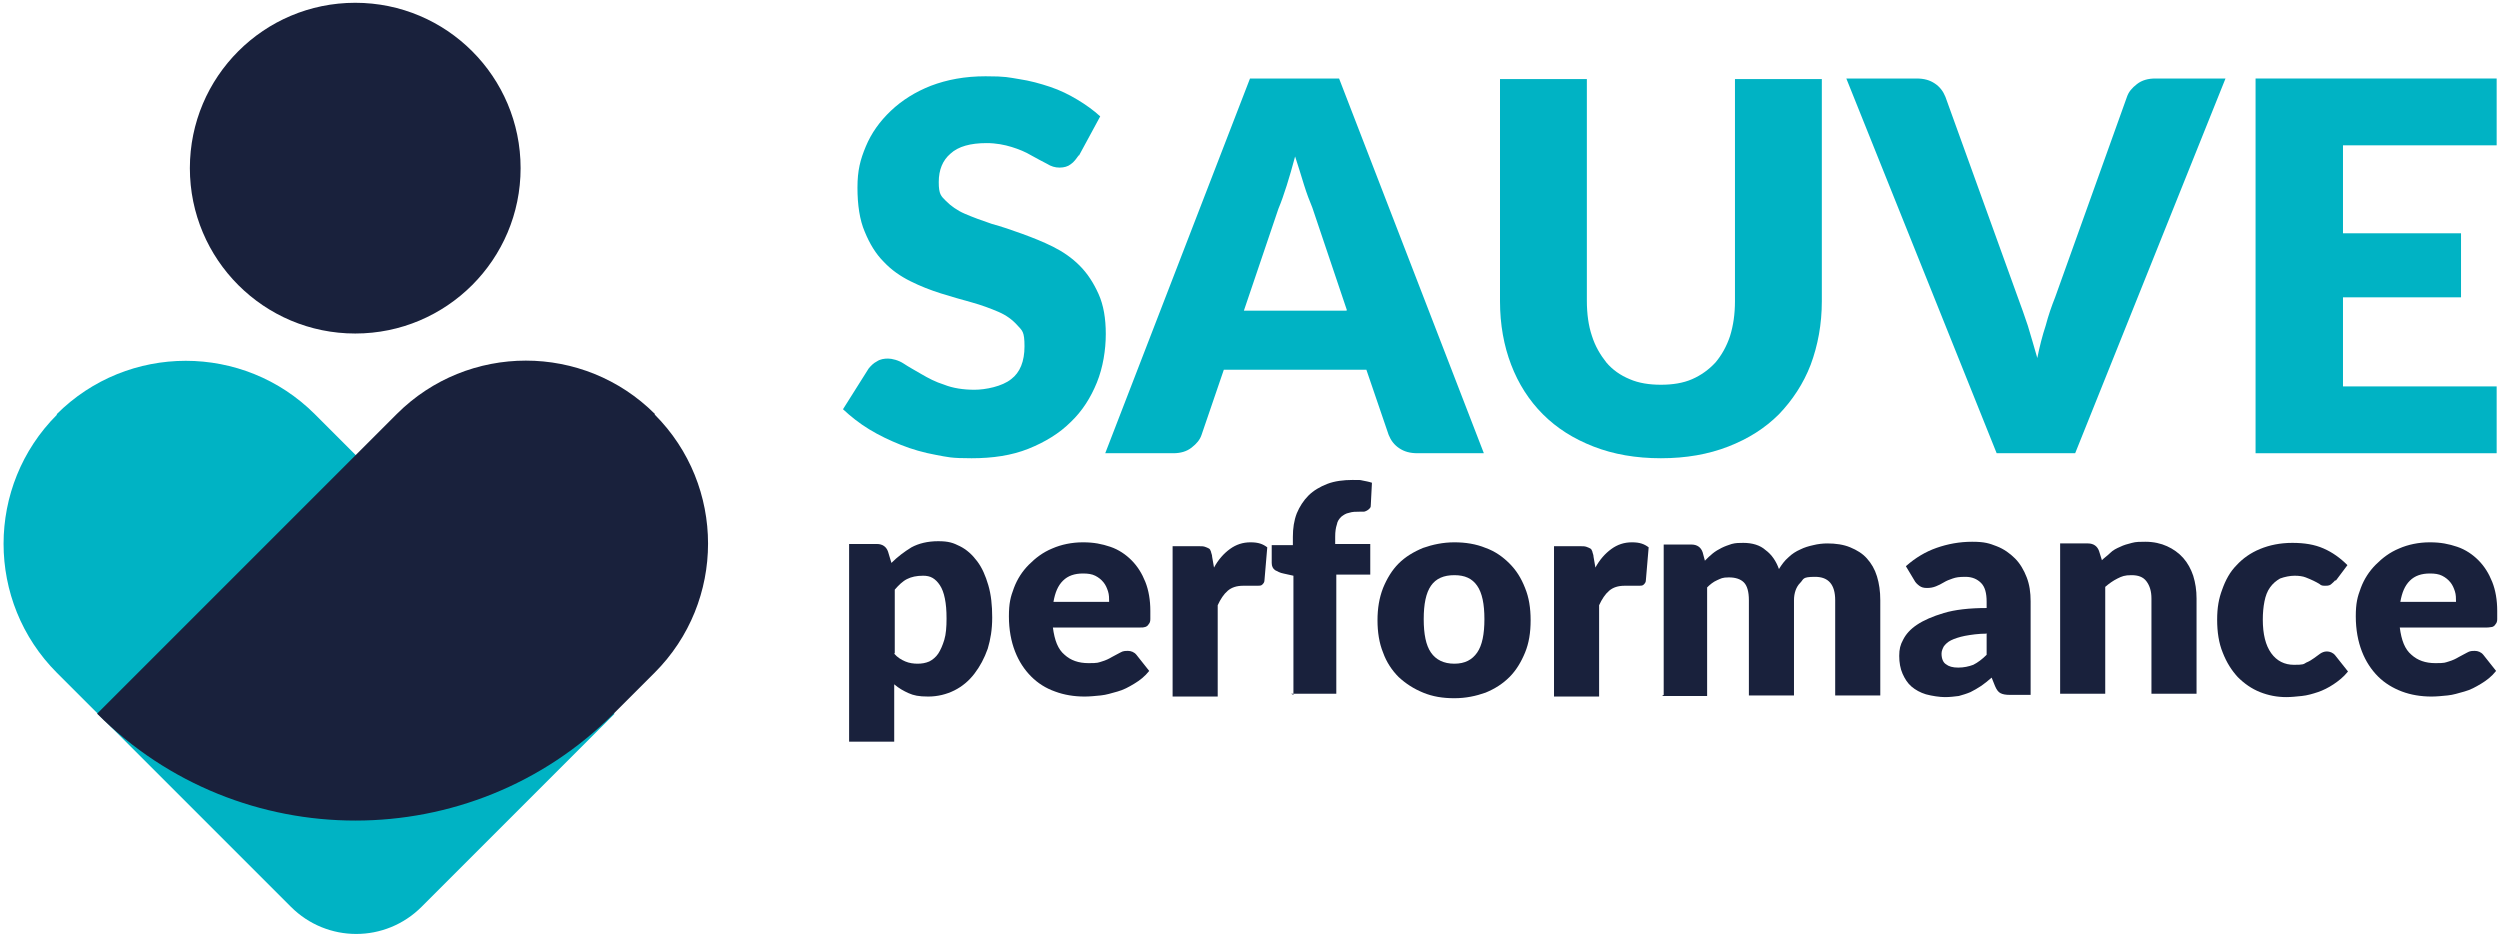
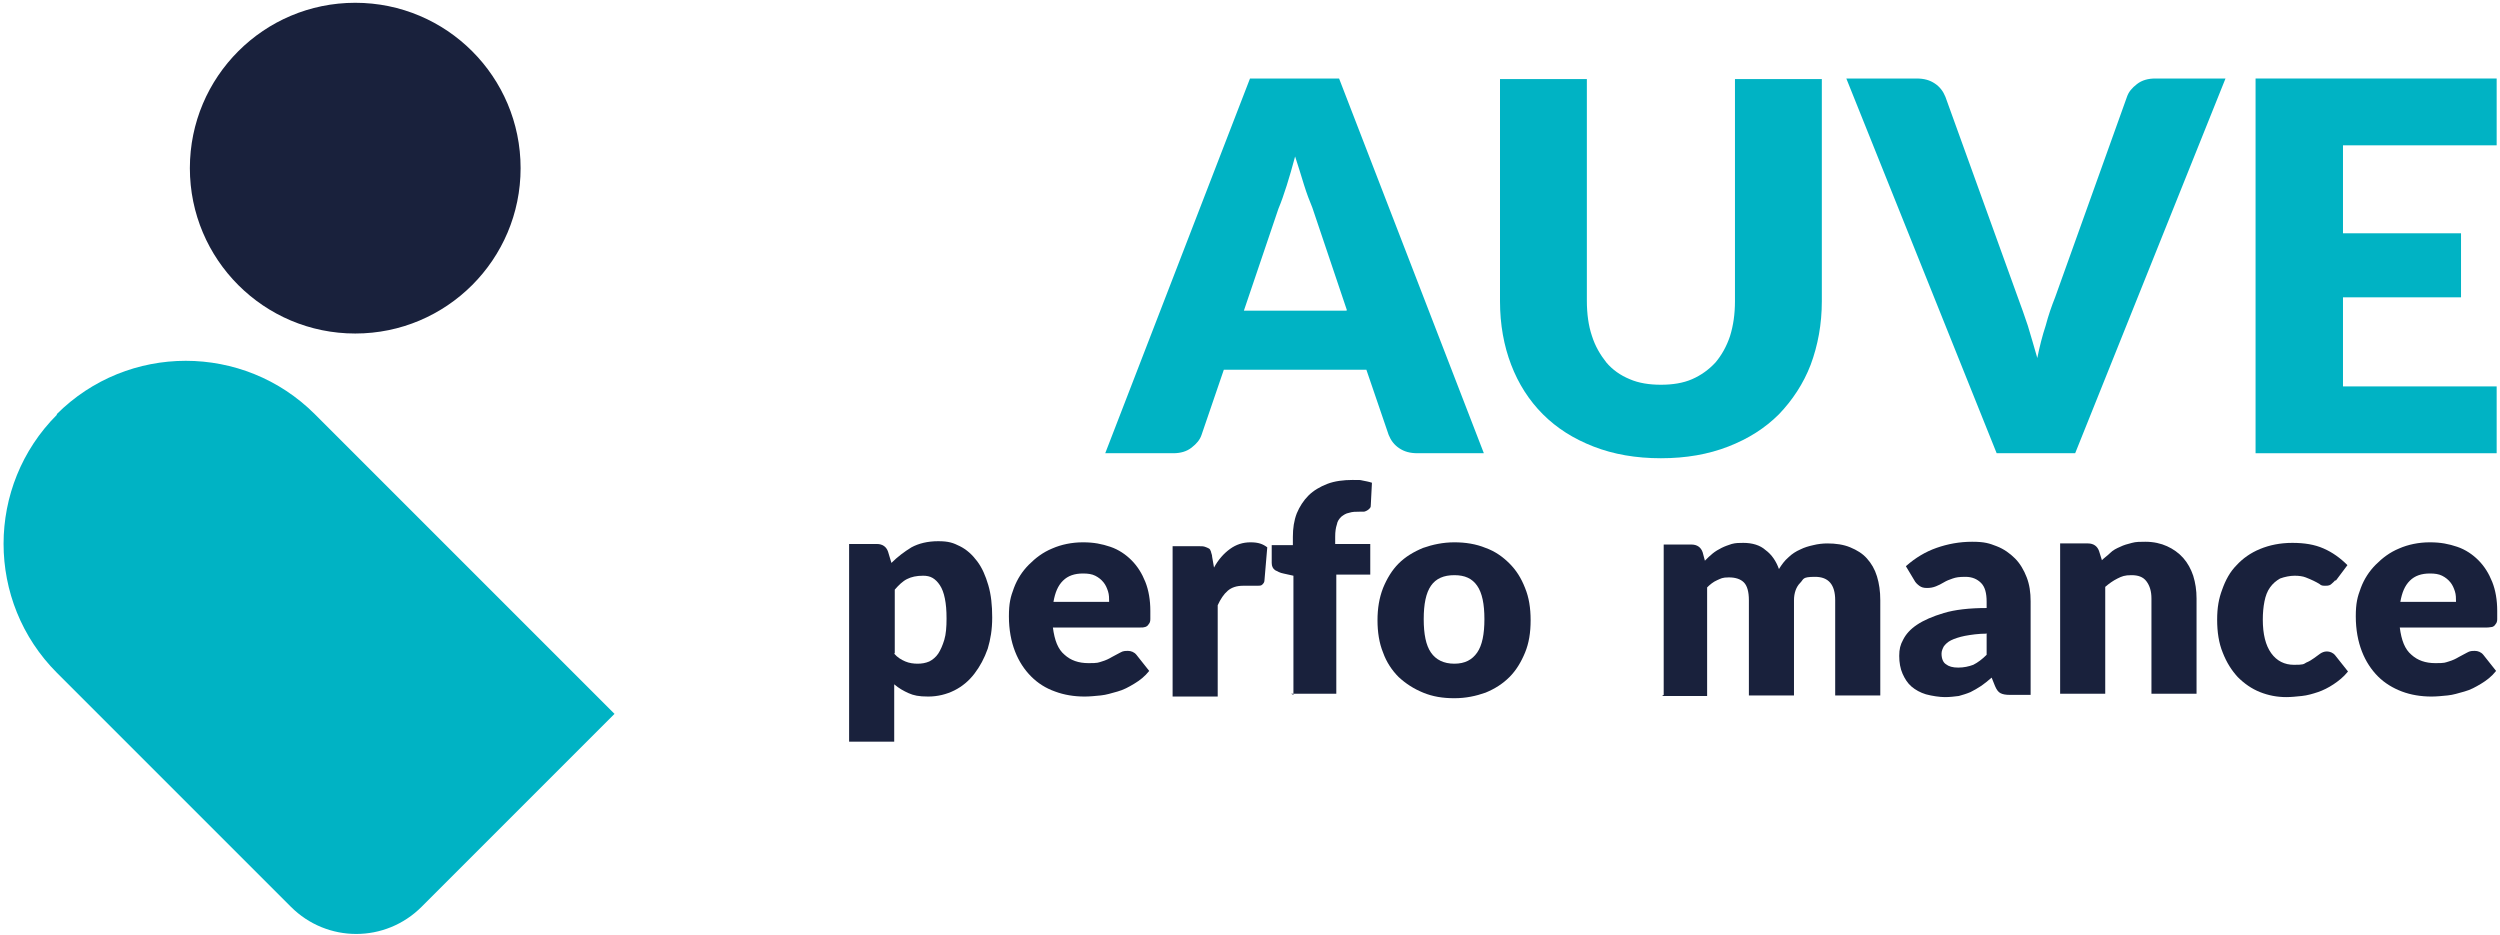
<svg xmlns="http://www.w3.org/2000/svg" width="449" height="168" viewBox="0 0 449 168" fill="none">
  <g clip-path="url(#clip0_3909_4603)">
-     <path d="M193.8 27.8C193.3 28.5 192.9 29.1 192.3 29.5C191.8 29.9 191.1 30.1 190.3 30.1C189.5 30.1 188.8 29.9 188 29.4C187.2 29 186.3 28.5 185.2 27.9C184.2 27.3 183 26.8 181.7 26.4C180.4 26 178.9 25.7 177.2 25.7C174.3 25.7 172.1 26.3 170.7 27.6C169.3 28.8 168.6 30.5 168.6 32.7C168.6 34.9 169 35.2 169.9 36.1C170.8 37 171.9 37.8 173.3 38.4C174.7 39 176.3 39.6 178.1 40.2C179.9 40.7 181.7 41.3 183.6 42C185.5 42.7 187.3 43.4 189.1 44.3C190.9 45.2 192.5 46.3 193.9 47.7C195.3 49.1 196.4 50.8 197.3 52.8C198.2 54.8 198.6 57.2 198.6 60C198.6 62.8 198.1 66 197 68.7C195.9 71.4 194.4 73.8 192.3 75.8C190.3 77.8 187.7 79.4 184.7 80.6C181.7 81.8 178.3 82.3 174.5 82.3C170.7 82.3 170.3 82.1 168.1 81.7C165.9 81.3 163.8 80.7 161.8 79.9C159.8 79.1 157.9 78.2 156.1 77.1C154.3 76 152.8 74.8 151.4 73.5L156 66.2C156.4 65.7 156.9 65.2 157.5 64.9C158.1 64.5 158.8 64.4 159.5 64.4C160.2 64.4 161.4 64.7 162.3 65.3C163.2 65.9 164.3 66.5 165.5 67.2C166.7 67.9 168 68.6 169.6 69.1C171.1 69.7 173 70 175 70C177 70 180 69.4 181.6 68.1C183.2 66.9 184 64.9 184 62.2C184 59.5 183.6 59.4 182.7 58.4C181.8 57.4 180.7 56.6 179.3 56C177.9 55.4 176.3 54.8 174.5 54.3C172.7 53.8 170.9 53.3 169 52.7C167.1 52.1 165.3 51.4 163.5 50.5C161.7 49.6 160.1 48.5 158.7 47C157.3 45.6 156.2 43.8 155.3 41.6C154.4 39.5 154 36.8 154 33.7C154 30.6 154.5 28.7 155.5 26.3C156.5 23.9 158 21.8 160 19.9C162 18 164.4 16.5 167.2 15.4C170.1 14.3 173.3 13.7 177 13.7C180.7 13.7 181.1 13.9 183 14.2C185 14.5 186.8 15 188.6 15.6C190.4 16.2 192 17 193.5 17.9C195 18.8 196.4 19.8 197.6 20.9L193.7 28.1L193.8 27.8Z" fill="#00B3C4" />
    <path d="M266.7 81.4H254.6C253.2 81.4 252.2 81.1 251.3 80.5C250.4 79.9 249.8 79.1 249.4 78.1L245.4 66.4H219.8L215.8 78.1C215.5 79 214.9 79.7 214 80.4C213.1 81.1 212 81.4 210.7 81.4H198.5L224.5 14.1H240.5L266.5 81.4H266.7ZM241.9 55.7L235.7 37.3C235.2 36.1 234.7 34.8 234.2 33.2C233.7 31.6 233.2 29.9 232.6 28.1C232.1 30 231.6 31.7 231.1 33.3C230.6 34.9 230.1 36.3 229.6 37.5L223.4 55.8H241.8L241.9 55.7Z" fill="#00B3C4" />
    <path d="M298.3 69.1C300.4 69.1 302.3 68.8 303.9 68.1C305.5 67.4 306.9 66.4 308.1 65.1C309.2 63.8 310.1 62.2 310.7 60.4C311.3 58.5 311.6 56.4 311.6 54.1V14.2H327.2V54.1C327.2 58.2 326.5 62 325.2 65.5C323.9 68.9 321.9 71.9 319.5 74.4C317 76.9 314 78.8 310.4 80.2C306.8 81.6 302.8 82.3 298.3 82.3C293.8 82.3 289.8 81.6 286.2 80.2C282.6 78.8 279.6 76.9 277.1 74.4C274.6 71.9 272.7 68.9 271.4 65.5C270.1 62.1 269.4 58.3 269.4 54.1V14.2H285V54C285 56.4 285.3 58.5 285.9 60.3C286.5 62.2 287.4 63.7 288.5 65.1C289.6 66.4 291 67.4 292.7 68.1C294.3 68.8 296.2 69.1 298.3 69.1Z" fill="#00B3C4" />
    <path d="M399.7 14.1L372.7 81.4H358.6L331.6 14.1H344.2C345.6 14.1 346.6 14.4 347.5 15C348.4 15.6 349 16.4 349.4 17.4L362.4 53.4C363 55 363.6 56.7 364.2 58.5C364.8 60.4 365.3 62.3 365.9 64.3C366.3 62.3 366.8 60.3 367.4 58.5C367.9 56.6 368.5 54.9 369.1 53.4L382 17.4C382.3 16.5 382.9 15.8 383.8 15.1C384.7 14.4 385.8 14.1 387.1 14.1H399.8H399.7Z" fill="#00B3C4" />
    <path d="M420.8 26.2V41.9H442V53.4H420.8V69.4H448.4V81.4H405.1V14.1H448.4V26.1H420.8V26.2Z" fill="#00B3C4" />
    <path d="M160.1 101.1C161.2 100 162.4 99.1 163.7 98.3C165 97.6 166.6 97.2 168.5 97.2C170.4 97.2 171.2 97.5 172.4 98.1C173.6 98.7 174.6 99.6 175.5 100.8C176.4 102 177 103.4 177.5 105.1C178 106.8 178.2 108.7 178.2 110.9C178.2 113.1 177.9 114.8 177.4 116.5C176.8 118.2 176 119.7 175 121C174 122.3 172.8 123.3 171.4 124C170 124.7 168.4 125.1 166.7 125.1C165 125.1 164.1 124.9 163.2 124.5C162.3 124.1 161.4 123.6 160.6 122.9V133.2H152.5V97.7H157.5C158.5 97.7 159.2 98.2 159.5 99.1L160.1 101.1ZM160.6 117.4C161.2 118.1 161.9 118.5 162.6 118.8C163.3 119.1 164.1 119.2 164.8 119.2C165.5 119.2 166.2 119.1 166.9 118.8C167.5 118.5 168.1 118 168.5 117.4C168.9 116.8 169.3 115.9 169.6 114.9C169.9 113.9 170 112.6 170 111.1C170 109.6 169.9 108.5 169.7 107.5C169.5 106.5 169.2 105.7 168.8 105.1C168.4 104.5 168 104.1 167.5 103.8C167 103.5 166.4 103.4 165.8 103.4C164.6 103.4 163.7 103.6 162.9 104C162.1 104.4 161.4 105.1 160.7 105.9V117.3L160.6 117.4Z" fill="#19213C" />
    <path d="M189.1 112.7C189.4 115 190 116.6 191.2 117.6C192.3 118.6 193.7 119.1 195.5 119.1C197.3 119.1 197.2 119 197.9 118.8C198.6 118.6 199.2 118.3 199.7 118C200.2 117.7 200.7 117.5 201.2 117.2C201.7 116.9 202.1 116.9 202.6 116.9C203.1 116.9 203.7 117.1 204.1 117.6L206.4 120.5C205.6 121.5 204.7 122.2 203.7 122.8C202.7 123.4 201.8 123.9 200.7 124.2C199.6 124.5 198.7 124.8 197.7 124.9C196.7 125 195.7 125.1 194.8 125.1C192.9 125.1 191.1 124.8 189.5 124.2C187.8 123.6 186.4 122.7 185.2 121.5C184 120.3 183 118.8 182.3 117C181.6 115.2 181.2 113.1 181.2 110.7C181.2 108.3 181.5 107.2 182.1 105.6C182.7 104 183.6 102.6 184.8 101.4C186 100.2 187.3 99.2 189 98.5C190.6 97.8 192.5 97.4 194.5 97.4C196.5 97.4 197.9 97.7 199.4 98.2C200.9 98.7 202.2 99.6 203.2 100.6C204.3 101.7 205.1 103 205.7 104.5C206.3 106 206.6 107.8 206.6 109.7C206.6 111.6 206.6 110.8 206.6 111.2C206.6 111.6 206.5 111.9 206.3 112.1C206.2 112.3 206 112.5 205.7 112.6C205.4 112.7 205.2 112.7 204.8 112.7H189.3H189.1ZM199.2 108.1C199.2 107.5 199.2 106.8 199 106.2C198.8 105.6 198.6 105.1 198.2 104.6C197.8 104.1 197.3 103.7 196.7 103.4C196.1 103.1 195.4 103 194.5 103C193 103 191.8 103.4 190.9 104.3C190 105.2 189.5 106.4 189.2 108.1H199.2Z" fill="#19213C" />
    <path d="M218 102C218.8 100.5 219.8 99.4 220.9 98.6C222 97.8 223.2 97.4 224.6 97.4C226 97.4 226.8 97.7 227.6 98.3L227.1 104.2C227.1 104.6 226.9 104.8 226.7 105C226.5 105.2 226.2 105.2 225.9 105.2C225.6 105.2 225.6 105.2 225.4 105.2C225.2 105.2 224.9 105.2 224.7 105.2C224.5 105.2 224.2 105.2 224 105.2C223.7 105.2 223.5 105.2 223.3 105.2C222.1 105.2 221.2 105.5 220.5 106.1C219.8 106.7 219.2 107.6 218.7 108.7V125.1H210.6V98.1H215.4C215.8 98.1 216.1 98.1 216.4 98.2C216.7 98.3 216.9 98.4 217.1 98.5C217.3 98.6 217.4 98.8 217.5 99.1C217.5 99.3 217.7 99.6 217.7 100L218.1 102.3L218 102Z" fill="#19213C" />
    <path d="M232.3 124.8V103.4L230.5 103C229.9 102.9 229.4 102.6 229 102.4C228.6 102.1 228.4 101.7 228.4 101.1V97.9H232.2V96.4C232.2 94.9 232.4 93.5 232.9 92.2C233.4 91 234.1 89.9 235 89C235.9 88.1 237.1 87.4 238.4 86.9C239.7 86.4 241.3 86.2 242.9 86.2C244.5 86.2 244.2 86.2 244.7 86.3C245.2 86.4 245.8 86.5 246.4 86.7L246.2 90.6C246.2 90.9 246.2 91.1 246 91.3C245.8 91.5 245.7 91.6 245.5 91.7C245.3 91.8 245.1 91.9 244.9 91.9C244.7 91.9 244.4 91.9 244.2 91.9C243.5 91.9 242.9 91.9 242.3 92.1C241.7 92.2 241.3 92.5 240.9 92.8C240.5 93.2 240.2 93.6 240.1 94.2C239.9 94.8 239.8 95.5 239.8 96.4V97.7H246.1V103.2H240V124.6H231.9L232.3 124.8Z" fill="#19213C" />
    <path d="M261.2 97.4C263.2 97.4 265.1 97.7 266.8 98.4C268.5 99 269.9 100 271.1 101.2C272.3 102.4 273.2 103.8 273.9 105.6C274.6 107.3 274.9 109.2 274.9 111.4C274.9 113.6 274.6 115.5 273.9 117.2C273.2 118.9 272.3 120.4 271.1 121.6C269.9 122.8 268.5 123.7 266.8 124.4C265.1 125 263.3 125.4 261.2 125.4C259.1 125.4 257.3 125.1 255.6 124.4C253.9 123.7 252.5 122.8 251.2 121.6C250 120.4 249 118.9 248.4 117.2C247.7 115.5 247.4 113.5 247.4 111.4C247.4 109.3 247.7 107.4 248.4 105.6C249.1 103.9 250 102.4 251.2 101.2C252.4 100 253.9 99.1 255.6 98.4C257.3 97.8 259.2 97.4 261.2 97.4ZM261.2 119.2C263.1 119.2 264.4 118.5 265.3 117.2C266.2 115.9 266.6 113.9 266.6 111.2C266.6 108.5 266.2 106.5 265.3 105.2C264.4 103.9 263.1 103.3 261.2 103.3C259.3 103.3 257.9 103.9 257 105.2C256.1 106.5 255.7 108.5 255.7 111.2C255.7 113.9 256.1 115.9 257 117.2C257.9 118.5 259.3 119.2 261.2 119.2Z" fill="#19213C" />
-     <path d="M286.5 102C287.3 100.5 288.3 99.4 289.4 98.6C290.5 97.8 291.7 97.4 293.1 97.4C294.5 97.4 295.3 97.7 296.1 98.3L295.6 104.2C295.6 104.6 295.4 104.8 295.2 105C295 105.2 294.7 105.2 294.4 105.2C294.1 105.2 294.1 105.2 293.9 105.2C293.7 105.2 293.4 105.2 293.2 105.2C293 105.2 292.7 105.2 292.5 105.2C292.2 105.2 292 105.2 291.8 105.2C290.6 105.2 289.7 105.5 289 106.1C288.3 106.7 287.7 107.6 287.2 108.7V125.1H279.1V98.1H283.9C284.3 98.1 284.6 98.1 284.9 98.2C285.2 98.3 285.4 98.4 285.6 98.5C285.8 98.6 285.9 98.8 286 99.1C286 99.3 286.2 99.6 286.2 100L286.6 102.3L286.5 102Z" fill="#19213C" />
    <path d="M298.8 124.8V97.8H303.8C304.8 97.8 305.5 98.3 305.8 99.2L306.2 100.7C306.7 100.2 307.1 99.8 307.6 99.4C308.1 99 308.6 98.7 309.2 98.4C309.8 98.1 310.4 97.9 311 97.7C311.7 97.5 312.4 97.5 313.1 97.5C314.7 97.5 316.1 97.9 317.1 98.8C318.2 99.6 319 100.8 319.5 102.2C320 101.4 320.5 100.7 321.2 100.1C321.8 99.5 322.6 99 323.3 98.7C324.1 98.3 324.8 98.1 325.7 97.9C326.5 97.7 327.4 97.6 328.2 97.6C329.7 97.6 331.1 97.8 332.3 98.3C333.5 98.8 334.5 99.4 335.3 100.3C336.1 101.2 336.7 102.2 337.1 103.5C337.5 104.8 337.7 106.2 337.7 107.8V124.9H329.6V107.8C329.6 105 328.4 103.6 326 103.6C323.6 103.6 324 104 323.3 104.7C322.6 105.4 322.2 106.5 322.2 107.8V124.9H314.1V107.8C314.1 106.3 313.8 105.2 313.2 104.6C312.6 104 311.7 103.7 310.5 103.7C309.3 103.7 309.1 103.9 308.4 104.2C307.7 104.5 307.1 105 306.6 105.5V125H298.5L298.8 124.8Z" fill="#19213C" />
    <path d="M342.4 101.6C344 100.2 345.8 99.1 347.8 98.4C349.8 97.7 351.9 97.3 354.2 97.3C356.5 97.3 357.3 97.6 358.6 98.1C359.9 98.6 361 99.4 361.9 100.3C362.8 101.2 363.5 102.4 364 103.7C364.5 105 364.7 106.4 364.7 108V124.8H361C360.2 124.8 359.7 124.7 359.3 124.5C358.9 124.3 358.6 123.9 358.3 123.2L357.7 121.7C357 122.3 356.4 122.8 355.8 123.2C355.2 123.6 354.5 124 353.9 124.3C353.2 124.6 352.5 124.8 351.8 125C351 125.1 350.2 125.2 349.3 125.2C348.4 125.2 347 125 345.9 124.7C344.9 124.4 344 123.9 343.3 123.3C342.6 122.7 342.1 121.9 341.7 121C341.3 120.1 341.1 119 341.1 117.8C341.1 116.6 341.3 115.8 341.8 114.9C342.3 113.9 343.1 113 344.3 112.2C345.5 111.4 347.1 110.7 349.1 110.1C351.1 109.5 353.7 109.2 356.8 109.2V108.1C356.8 106.5 356.5 105.4 355.8 104.7C355.1 104 354.2 103.6 353 103.6C351.8 103.6 351.3 103.7 350.7 103.9C350.1 104.1 349.6 104.3 349.1 104.6C348.6 104.9 348.2 105.1 347.7 105.3C347.2 105.5 346.7 105.6 346.1 105.6C345.5 105.6 345.1 105.5 344.7 105.2C344.3 104.9 344 104.6 343.8 104.2L342.3 101.7L342.4 101.6ZM356.9 113.8C355.3 113.8 354 114 352.9 114.2C351.9 114.4 351 114.7 350.4 115C349.8 115.3 349.4 115.7 349.1 116.1C348.9 116.5 348.7 116.9 348.7 117.4C348.7 118.3 349 119 349.5 119.3C350 119.7 350.7 119.9 351.7 119.9C352.7 119.9 353.6 119.7 354.4 119.4C355.2 119 356 118.4 356.8 117.6V113.9L356.9 113.8Z" fill="#19213C" />
    <path d="M377.4 100.7C377.9 100.2 378.5 99.8 379 99.3C379.5 98.8 380.1 98.5 380.8 98.2C381.4 97.9 382.1 97.7 382.9 97.5C383.6 97.3 384.4 97.3 385.3 97.3C386.8 97.3 388.1 97.6 389.2 98.1C390.3 98.6 391.3 99.3 392.1 100.2C392.9 101.1 393.5 102.2 393.9 103.4C394.3 104.7 394.5 106 394.5 107.5V124.6H386.4V107.5C386.4 106.2 386.1 105.2 385.5 104.4C384.9 103.6 384 103.3 382.8 103.3C381.6 103.3 381.1 103.5 380.3 103.9C379.5 104.3 378.8 104.8 378.1 105.4V124.6H370V97.6H375C376 97.6 376.7 98.1 377 99L377.5 100.6L377.4 100.7Z" fill="#19213C" />
    <path d="M419.4 104.2C419.2 104.5 418.9 104.7 418.7 104.9C418.5 105.1 418.2 105.2 417.7 105.2C417.2 105.2 416.9 105.2 416.6 104.9C416.3 104.7 415.9 104.5 415.5 104.3C415.1 104.1 414.6 103.9 414.1 103.7C413.6 103.5 412.9 103.4 412.1 103.4C411.3 103.4 410.3 103.6 409.5 103.9C408.8 104.3 408.2 104.8 407.7 105.5C407.2 106.2 406.9 107 406.7 108C406.5 109 406.4 110.1 406.4 111.3C406.4 113.9 406.9 115.9 407.9 117.3C408.9 118.7 410.3 119.4 412 119.4C413.7 119.4 413.7 119.3 414.2 119C414.7 118.8 415.2 118.5 415.6 118.2C416 117.9 416.3 117.7 416.7 117.4C417 117.2 417.4 117 417.9 117C418.4 117 419 117.2 419.4 117.7L421.7 120.6C420.9 121.6 420 122.3 419.1 122.9C418.2 123.5 417.2 124 416.3 124.3C415.4 124.6 414.4 124.9 413.4 125C412.4 125.1 411.5 125.2 410.6 125.2C409 125.2 407.4 124.9 405.9 124.3C404.4 123.7 403.1 122.8 401.9 121.6C400.8 120.4 399.9 119 399.2 117.2C398.5 115.5 398.2 113.5 398.2 111.3C398.2 109.1 398.5 107.5 399.1 105.9C399.7 104.2 400.5 102.7 401.7 101.5C402.8 100.3 404.2 99.3 405.9 98.6C407.6 97.9 409.5 97.5 411.7 97.5C413.9 97.5 415.7 97.8 417.3 98.5C418.9 99.2 420.3 100.2 421.6 101.5L419.5 104.3L419.4 104.2Z" fill="#19213C" />
    <path d="M431 112.7C431.3 115 431.9 116.6 433.1 117.6C434.2 118.6 435.6 119.1 437.4 119.1C439.2 119.1 439.1 119 439.8 118.8C440.5 118.6 441.1 118.3 441.6 118C442.1 117.7 442.6 117.5 443.1 117.2C443.6 116.9 444 116.9 444.5 116.9C445 116.9 445.6 117.1 446 117.6L448.3 120.5C447.5 121.5 446.6 122.2 445.6 122.8C444.6 123.4 443.7 123.9 442.6 124.2C441.5 124.5 440.6 124.8 439.6 124.9C438.6 125 437.6 125.1 436.7 125.1C434.8 125.1 433 124.8 431.4 124.2C429.8 123.6 428.3 122.7 427.1 121.5C425.9 120.3 424.9 118.8 424.2 117C423.5 115.2 423.1 113.1 423.1 110.7C423.1 108.3 423.4 107.2 424 105.6C424.6 104 425.5 102.6 426.7 101.4C427.9 100.2 429.2 99.2 430.9 98.5C432.5 97.8 434.4 97.4 436.4 97.4C438.4 97.4 439.8 97.7 441.3 98.2C442.8 98.7 444.1 99.6 445.1 100.6C446.2 101.7 447 103 447.6 104.5C448.2 106 448.5 107.8 448.5 109.7C448.5 111.6 448.5 110.8 448.5 111.2C448.5 111.6 448.4 111.9 448.2 112.1C448.1 112.3 447.9 112.5 447.6 112.6C447.4 112.6 447.1 112.7 446.7 112.7H431.2H431ZM441.1 108.1C441.1 107.5 441.1 106.8 440.9 106.2C440.7 105.6 440.5 105.1 440.1 104.6C439.7 104.1 439.2 103.7 438.6 103.4C438 103.1 437.3 103 436.4 103C434.9 103 433.7 103.4 432.8 104.3C431.9 105.2 431.4 106.4 431.1 108.1H441.1Z" fill="#19213C" />
    <path d="M10.17 74.4C22.968 61.602 43.757 61.602 56.556 74.4L110.367 128.211L75.719 162.859C69.213 169.365 58.748 169.365 52.243 162.859L10.24 120.857C-2.558 108.059 -2.558 87.27 10.24 74.471L10.17 74.4Z" fill="#00B3C4" />
-     <path d="M117.566 74.436C130.365 87.235 130.365 108.024 117.566 120.823L110.212 128.177C84.615 153.774 43.037 153.774 17.44 128.177L71.251 74.366C84.049 61.567 104.838 61.567 117.637 74.366L117.566 74.436Z" fill="#19213C" />
    <path d="M63.8 59.9C80.203 59.9 93.5 46.603 93.5 30.2C93.5 13.797 80.203 0.5 63.8 0.5C47.397 0.5 34.1 13.797 34.1 30.2C34.1 46.603 47.397 59.9 63.8 59.9Z" fill="#19213C" />
  </g>
  <defs>
    <clipPath id="clip0_3909_4603">
      <rect width="449" height="168" fill="white" />
    </clipPath>
  </defs>
</svg>